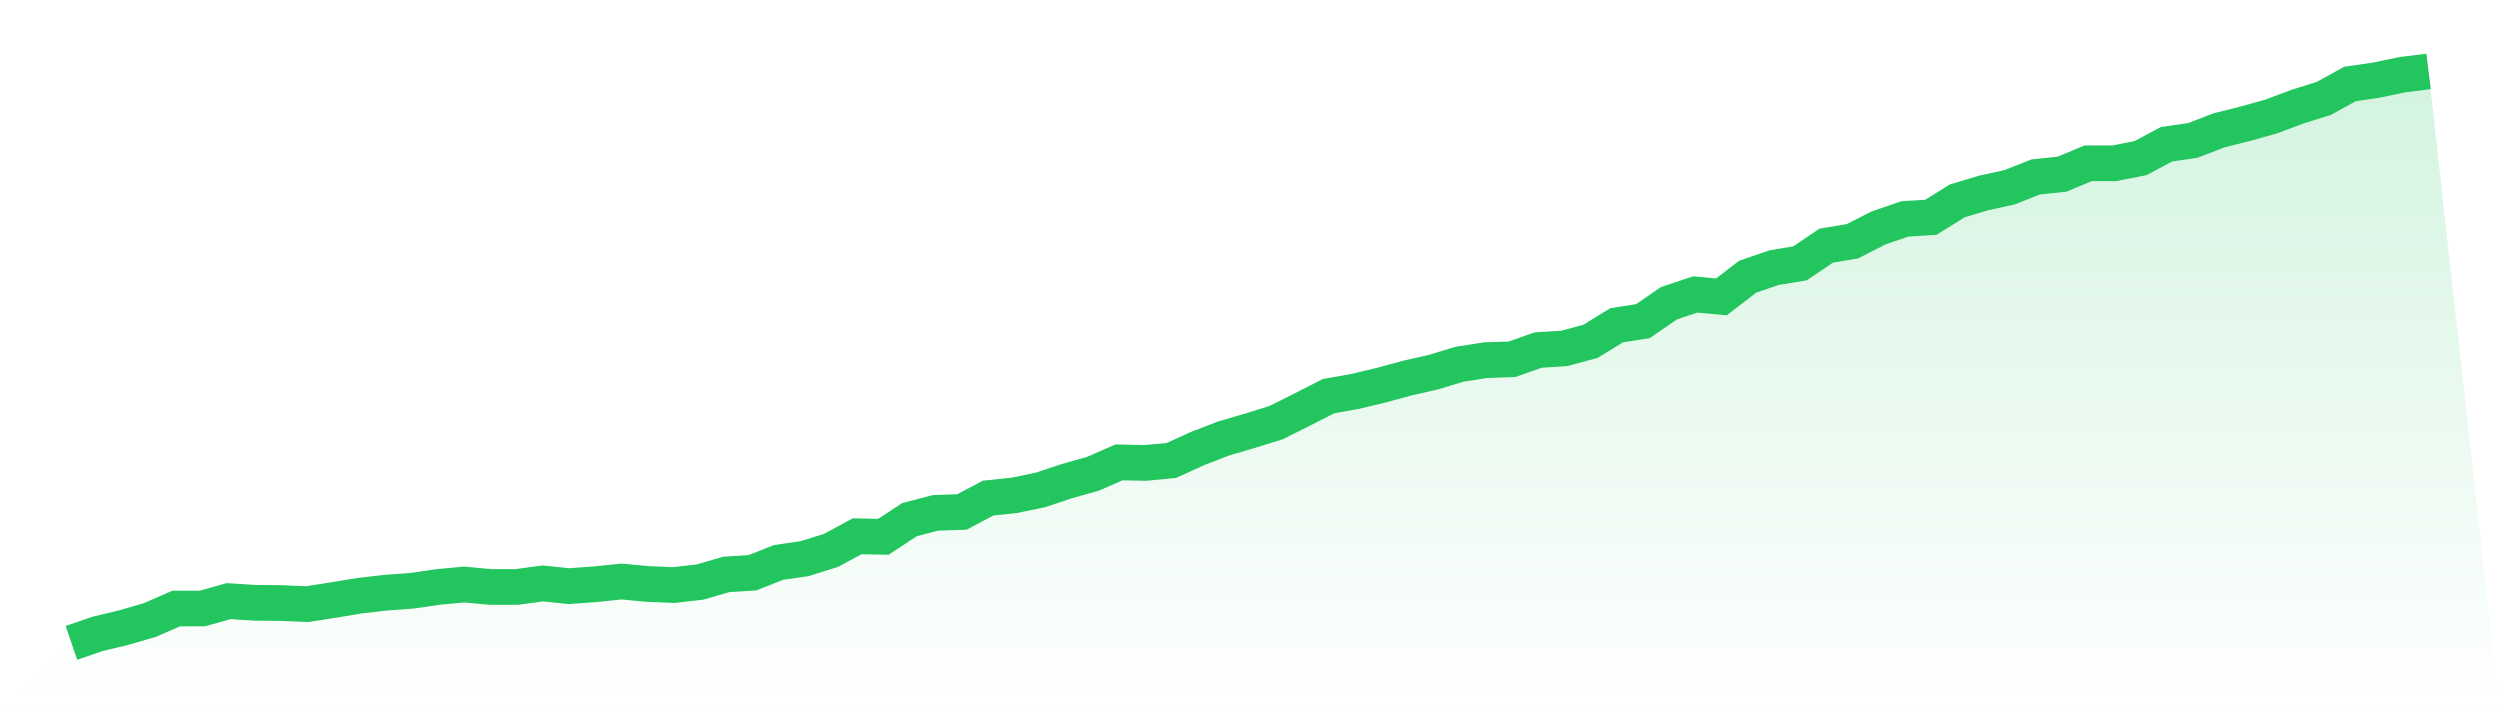
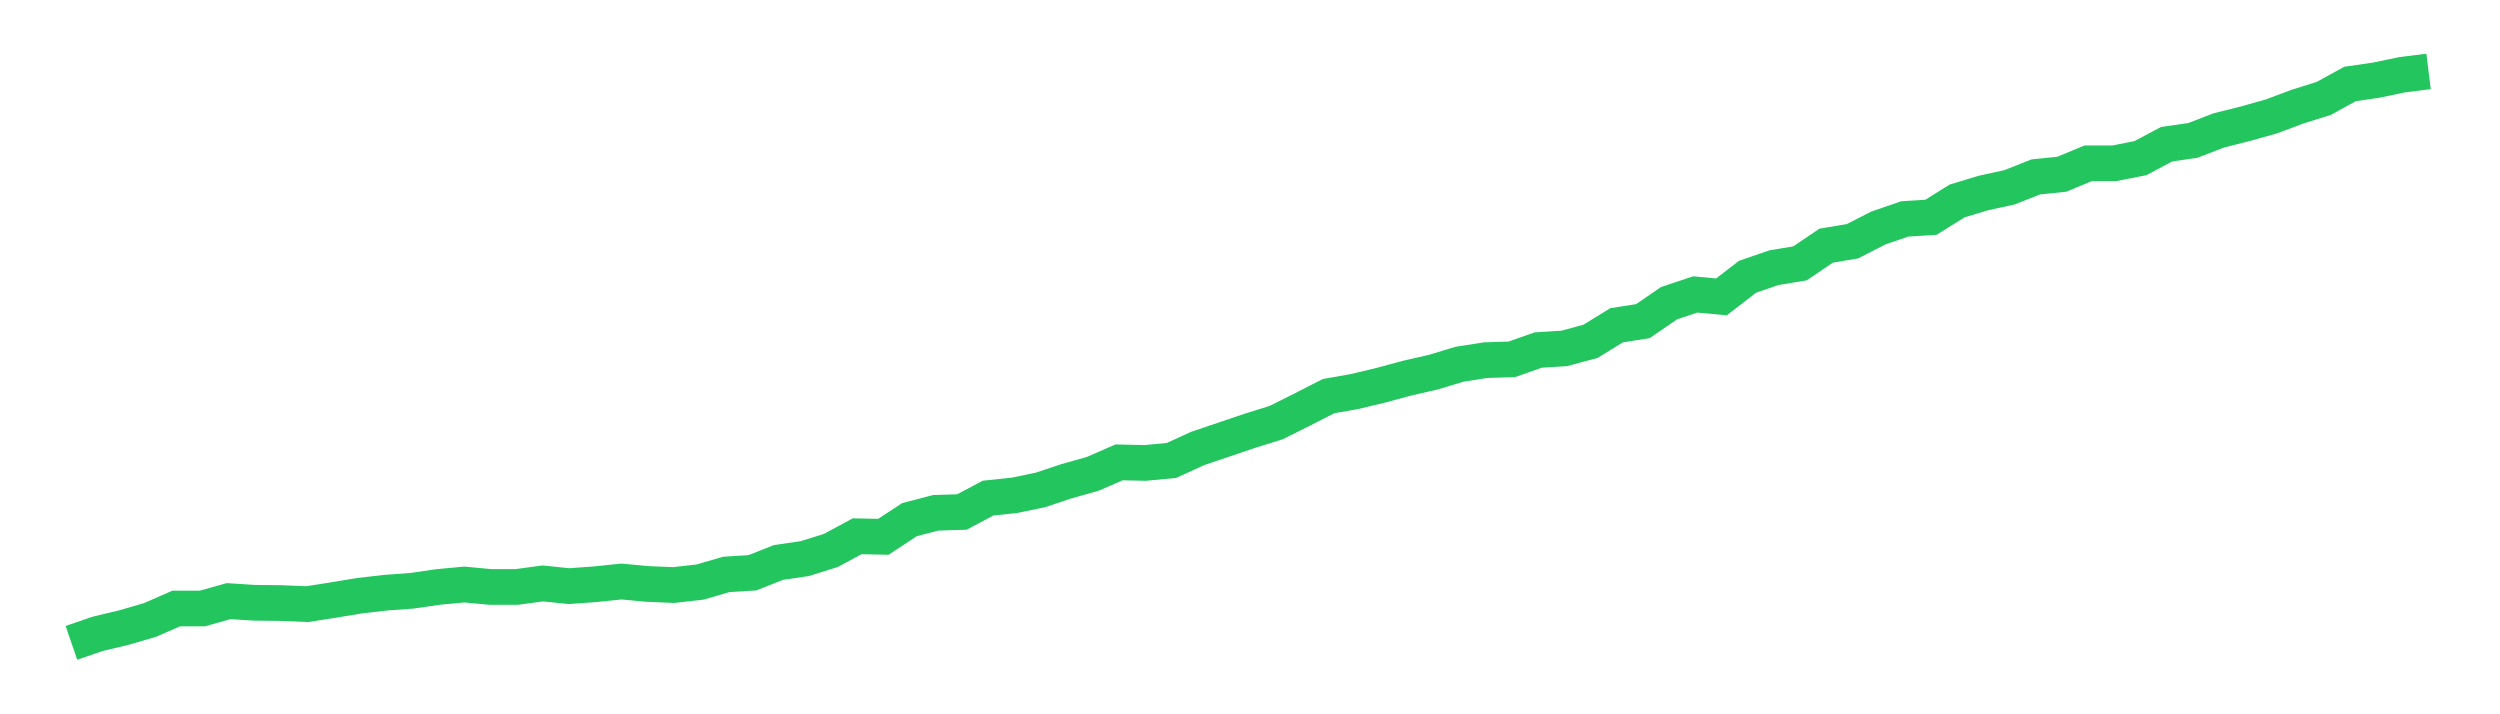
<svg xmlns="http://www.w3.org/2000/svg" viewBox="0 0 140 40">
  <defs>
    <linearGradient id="gradient" x1="0" x2="0" y1="0" y2="1">
      <stop offset="0%" stop-color="#22c55e" stop-opacity="0.2" />
      <stop offset="100%" stop-color="#22c55e" stop-opacity="0" />
    </linearGradient>
  </defs>
-   <path d="M4,36 L4,36 L5.467,35.496 L6.933,35.145 L8.4,34.718 L9.867,34.076 L11.333,34.076 L12.8,33.664 L14.267,33.756 L15.733,33.771 L17.2,33.832 L18.667,33.603 L20.133,33.359 L21.6,33.191 L23.067,33.084 L24.533,32.87 L26,32.733 L27.467,32.87 L28.933,32.87 L30.4,32.672 L31.867,32.824 L33.333,32.718 L34.8,32.565 L36.267,32.702 L37.733,32.763 L39.2,32.595 L40.667,32.168 L42.133,32.076 L43.6,31.496 L45.067,31.282 L46.533,30.824 L48,30.031 L49.467,30.061 L50.933,29.099 L52.4,28.718 L53.867,28.672 L55.333,27.893 L56.8,27.74 L58.267,27.435 L59.733,26.947 L61.2,26.534 L62.667,25.893 L64.133,25.924 L65.6,25.786 L67.067,25.115 L68.533,24.55 L70,24.122 L71.467,23.664 L72.933,22.931 L74.4,22.183 L75.867,21.924 L77.333,21.573 L78.8,21.176 L80.267,20.84 L81.733,20.397 L83.2,20.168 L84.667,20.122 L86.133,19.603 L87.6,19.511 L89.067,19.115 L90.533,18.214 L92,17.985 L93.467,16.977 L94.933,16.489 L96.4,16.626 L97.867,15.496 L99.333,14.992 L100.8,14.748 L102.267,13.756 L103.733,13.511 L105.2,12.763 L106.667,12.26 L108.133,12.168 L109.6,11.252 L111.067,10.809 L112.533,10.489 L114,9.908 L115.467,9.756 L116.933,9.145 L118.4,9.145 L119.867,8.855 L121.333,8.076 L122.8,7.863 L124.267,7.298 L125.733,6.931 L127.2,6.519 L128.667,5.969 L130.133,5.511 L131.6,4.702 L133.067,4.489 L134.533,4.183 L136,4 L140,40 L0,40 z" fill="url(#gradient)" />
-   <path d="M4,36 L4,36 L5.467,35.496 L6.933,35.145 L8.4,34.718 L9.867,34.076 L11.333,34.076 L12.8,33.664 L14.267,33.756 L15.733,33.771 L17.2,33.832 L18.667,33.603 L20.133,33.359 L21.6,33.191 L23.067,33.084 L24.533,32.87 L26,32.733 L27.467,32.87 L28.933,32.87 L30.4,32.672 L31.867,32.824 L33.333,32.718 L34.8,32.565 L36.267,32.702 L37.733,32.763 L39.2,32.595 L40.667,32.168 L42.133,32.076 L43.6,31.496 L45.067,31.282 L46.533,30.824 L48,30.031 L49.467,30.061 L50.933,29.099 L52.4,28.718 L53.867,28.672 L55.333,27.893 L56.8,27.74 L58.267,27.435 L59.733,26.947 L61.2,26.534 L62.667,25.893 L64.133,25.924 L65.6,25.786 L67.067,25.115 L68.533,24.55 L70,24.122 L71.467,23.664 L72.933,22.931 L74.4,22.183 L75.867,21.924 L77.333,21.573 L78.8,21.176 L80.267,20.84 L81.733,20.397 L83.2,20.168 L84.667,20.122 L86.133,19.603 L87.6,19.511 L89.067,19.115 L90.533,18.214 L92,17.985 L93.467,16.977 L94.933,16.489 L96.4,16.626 L97.867,15.496 L99.333,14.992 L100.8,14.748 L102.267,13.756 L103.733,13.511 L105.2,12.763 L106.667,12.26 L108.133,12.168 L109.6,11.252 L111.067,10.809 L112.533,10.489 L114,9.908 L115.467,9.756 L116.933,9.145 L118.4,9.145 L119.867,8.855 L121.333,8.076 L122.8,7.863 L124.267,7.298 L125.733,6.931 L127.2,6.519 L128.667,5.969 L130.133,5.511 L131.6,4.702 L133.067,4.489 L134.533,4.183 L136,4" fill="none" stroke="#22c55e" stroke-width="2" />
+   <path d="M4,36 L4,36 L5.467,35.496 L6.933,35.145 L8.4,34.718 L9.867,34.076 L11.333,34.076 L12.8,33.664 L14.267,33.756 L15.733,33.771 L17.2,33.832 L18.667,33.603 L20.133,33.359 L21.6,33.191 L23.067,33.084 L24.533,32.87 L26,32.733 L27.467,32.87 L28.933,32.87 L30.4,32.672 L31.867,32.824 L33.333,32.718 L34.8,32.565 L36.267,32.702 L37.733,32.763 L39.2,32.595 L40.667,32.168 L42.133,32.076 L43.6,31.496 L45.067,31.282 L46.533,30.824 L48,30.031 L49.467,30.061 L50.933,29.099 L52.4,28.718 L53.867,28.672 L55.333,27.893 L56.8,27.74 L58.267,27.435 L59.733,26.947 L61.2,26.534 L62.667,25.893 L64.133,25.924 L65.6,25.786 L67.067,25.115 L70,24.122 L71.467,23.664 L72.933,22.931 L74.4,22.183 L75.867,21.924 L77.333,21.573 L78.8,21.176 L80.267,20.84 L81.733,20.397 L83.2,20.168 L84.667,20.122 L86.133,19.603 L87.6,19.511 L89.067,19.115 L90.533,18.214 L92,17.985 L93.467,16.977 L94.933,16.489 L96.4,16.626 L97.867,15.496 L99.333,14.992 L100.8,14.748 L102.267,13.756 L103.733,13.511 L105.2,12.763 L106.667,12.26 L108.133,12.168 L109.6,11.252 L111.067,10.809 L112.533,10.489 L114,9.908 L115.467,9.756 L116.933,9.145 L118.4,9.145 L119.867,8.855 L121.333,8.076 L122.8,7.863 L124.267,7.298 L125.733,6.931 L127.2,6.519 L128.667,5.969 L130.133,5.511 L131.6,4.702 L133.067,4.489 L134.533,4.183 L136,4" fill="none" stroke="#22c55e" stroke-width="2" />
</svg>